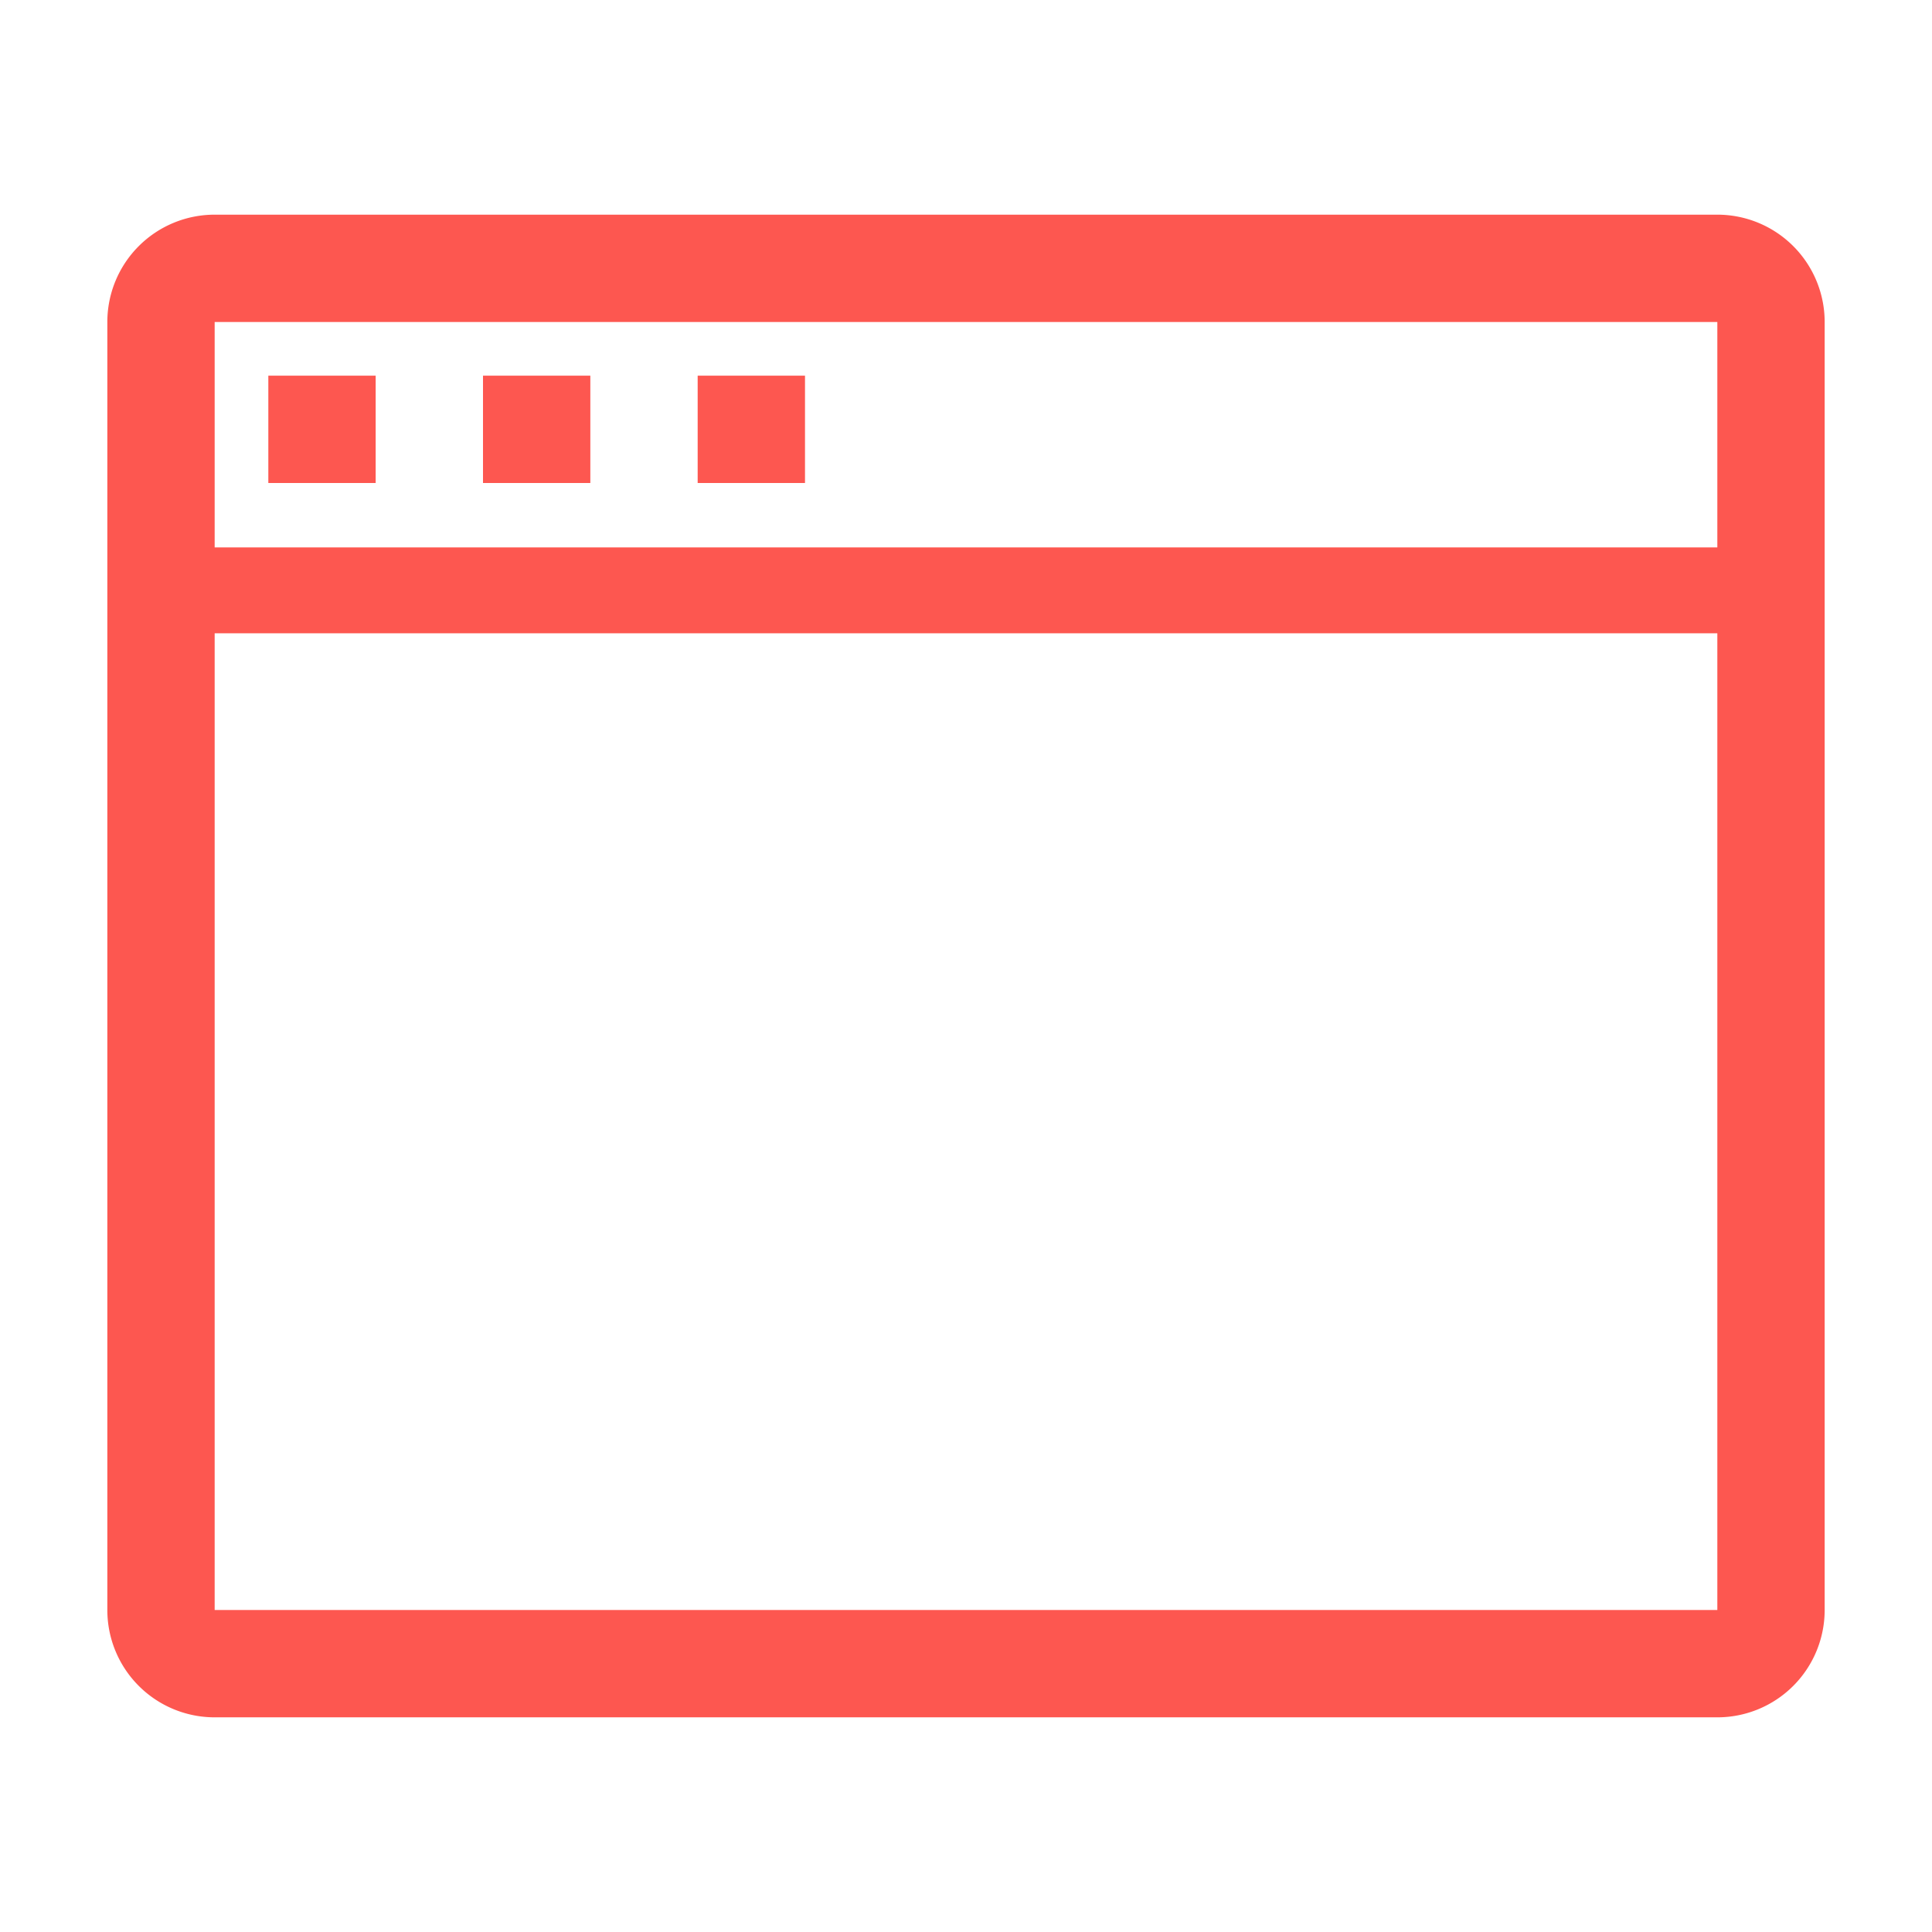
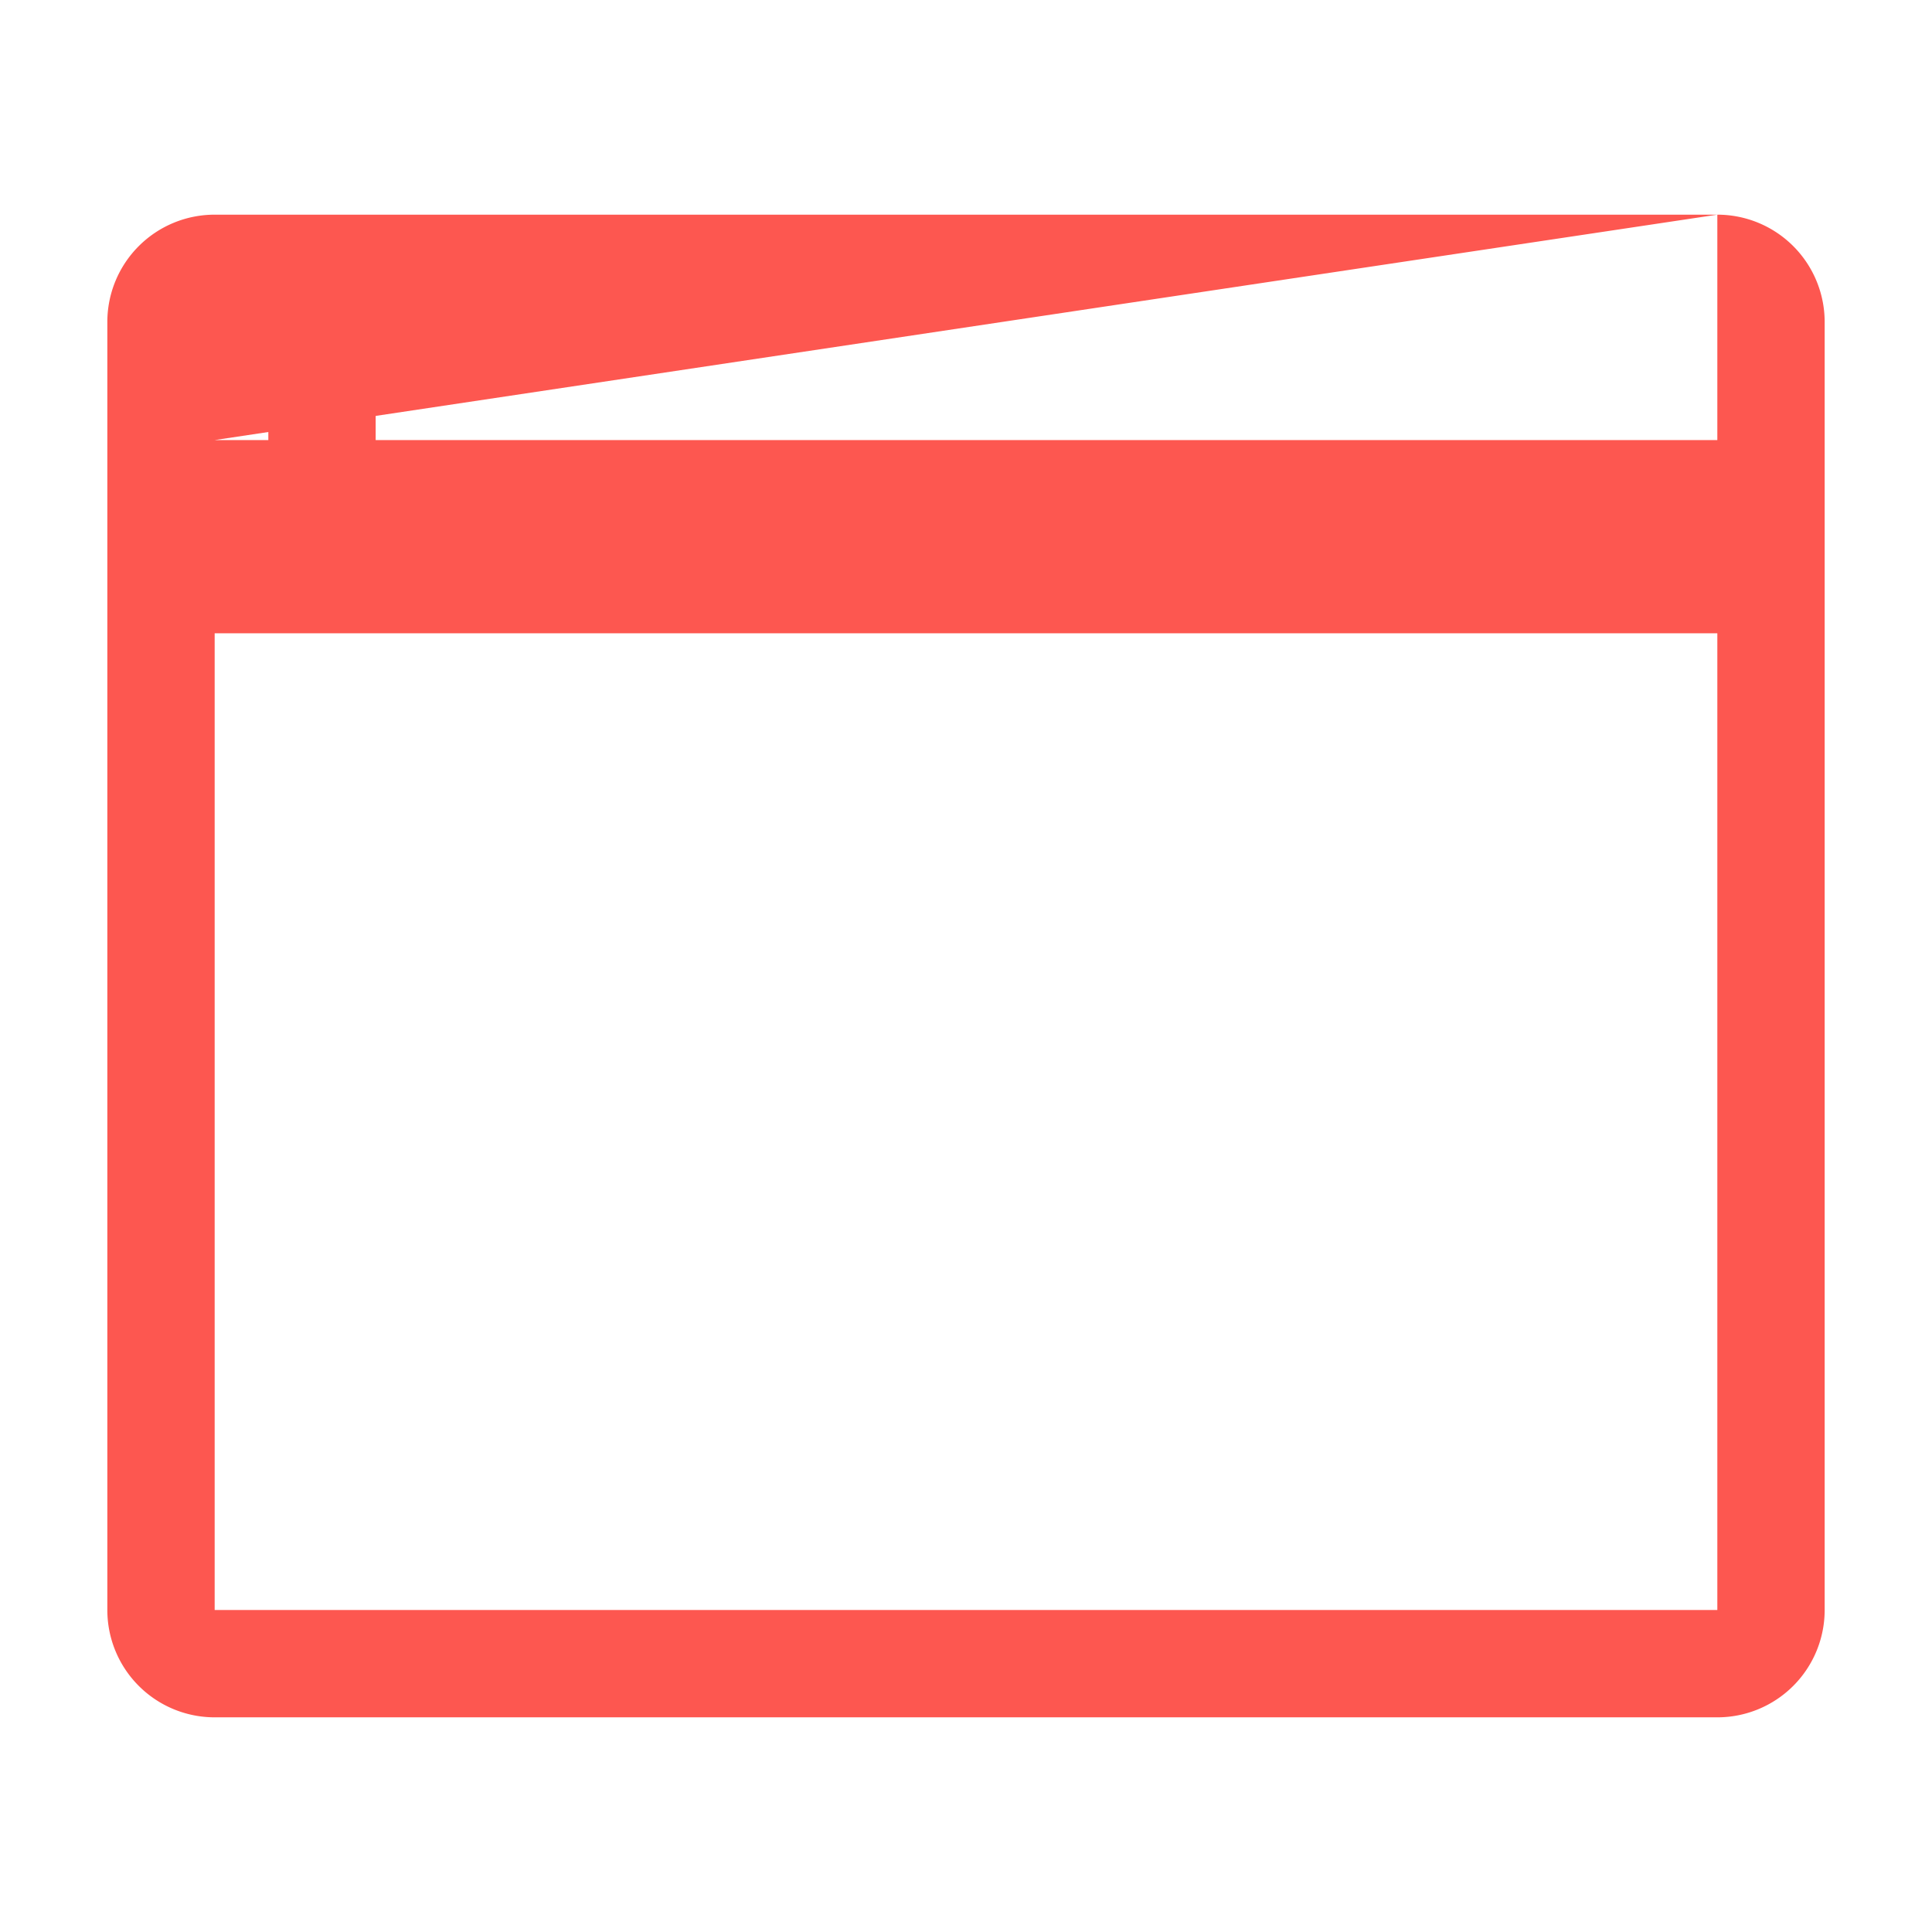
<svg xmlns="http://www.w3.org/2000/svg" style="display: inline-block" viewBox="0 0 36 36" version="1.1">
  <rect fill="#fd5750" x="5" y="7" width="2" height="2" />
-   <rect fill="#fd5750" x="9" y="7" width="2" height="2" />
-   <rect fill="#fd5750" x="13" y="7" width="2" height="2" />
-   <path fill="#fd5750" d="M32,4H4A2,2,0,0,0,2,6V30a2,2,0,0,0,2,2H32a2,2,0,0,0,2-2V6A2,2,0,0,0,32,4ZM4,6H32v4.2H4ZM4,30V11.8H32V30Z" />
+   <path fill="#fd5750" d="M32,4H4A2,2,0,0,0,2,6V30a2,2,0,0,0,2,2H32a2,2,0,0,0,2-2V6A2,2,0,0,0,32,4ZH32v4.2H4ZM4,30V11.8H32V30Z" />
  <rect fill="#fd5750" x="0" y="0" width="36" height="36" fill-opacity="0" />
</svg>